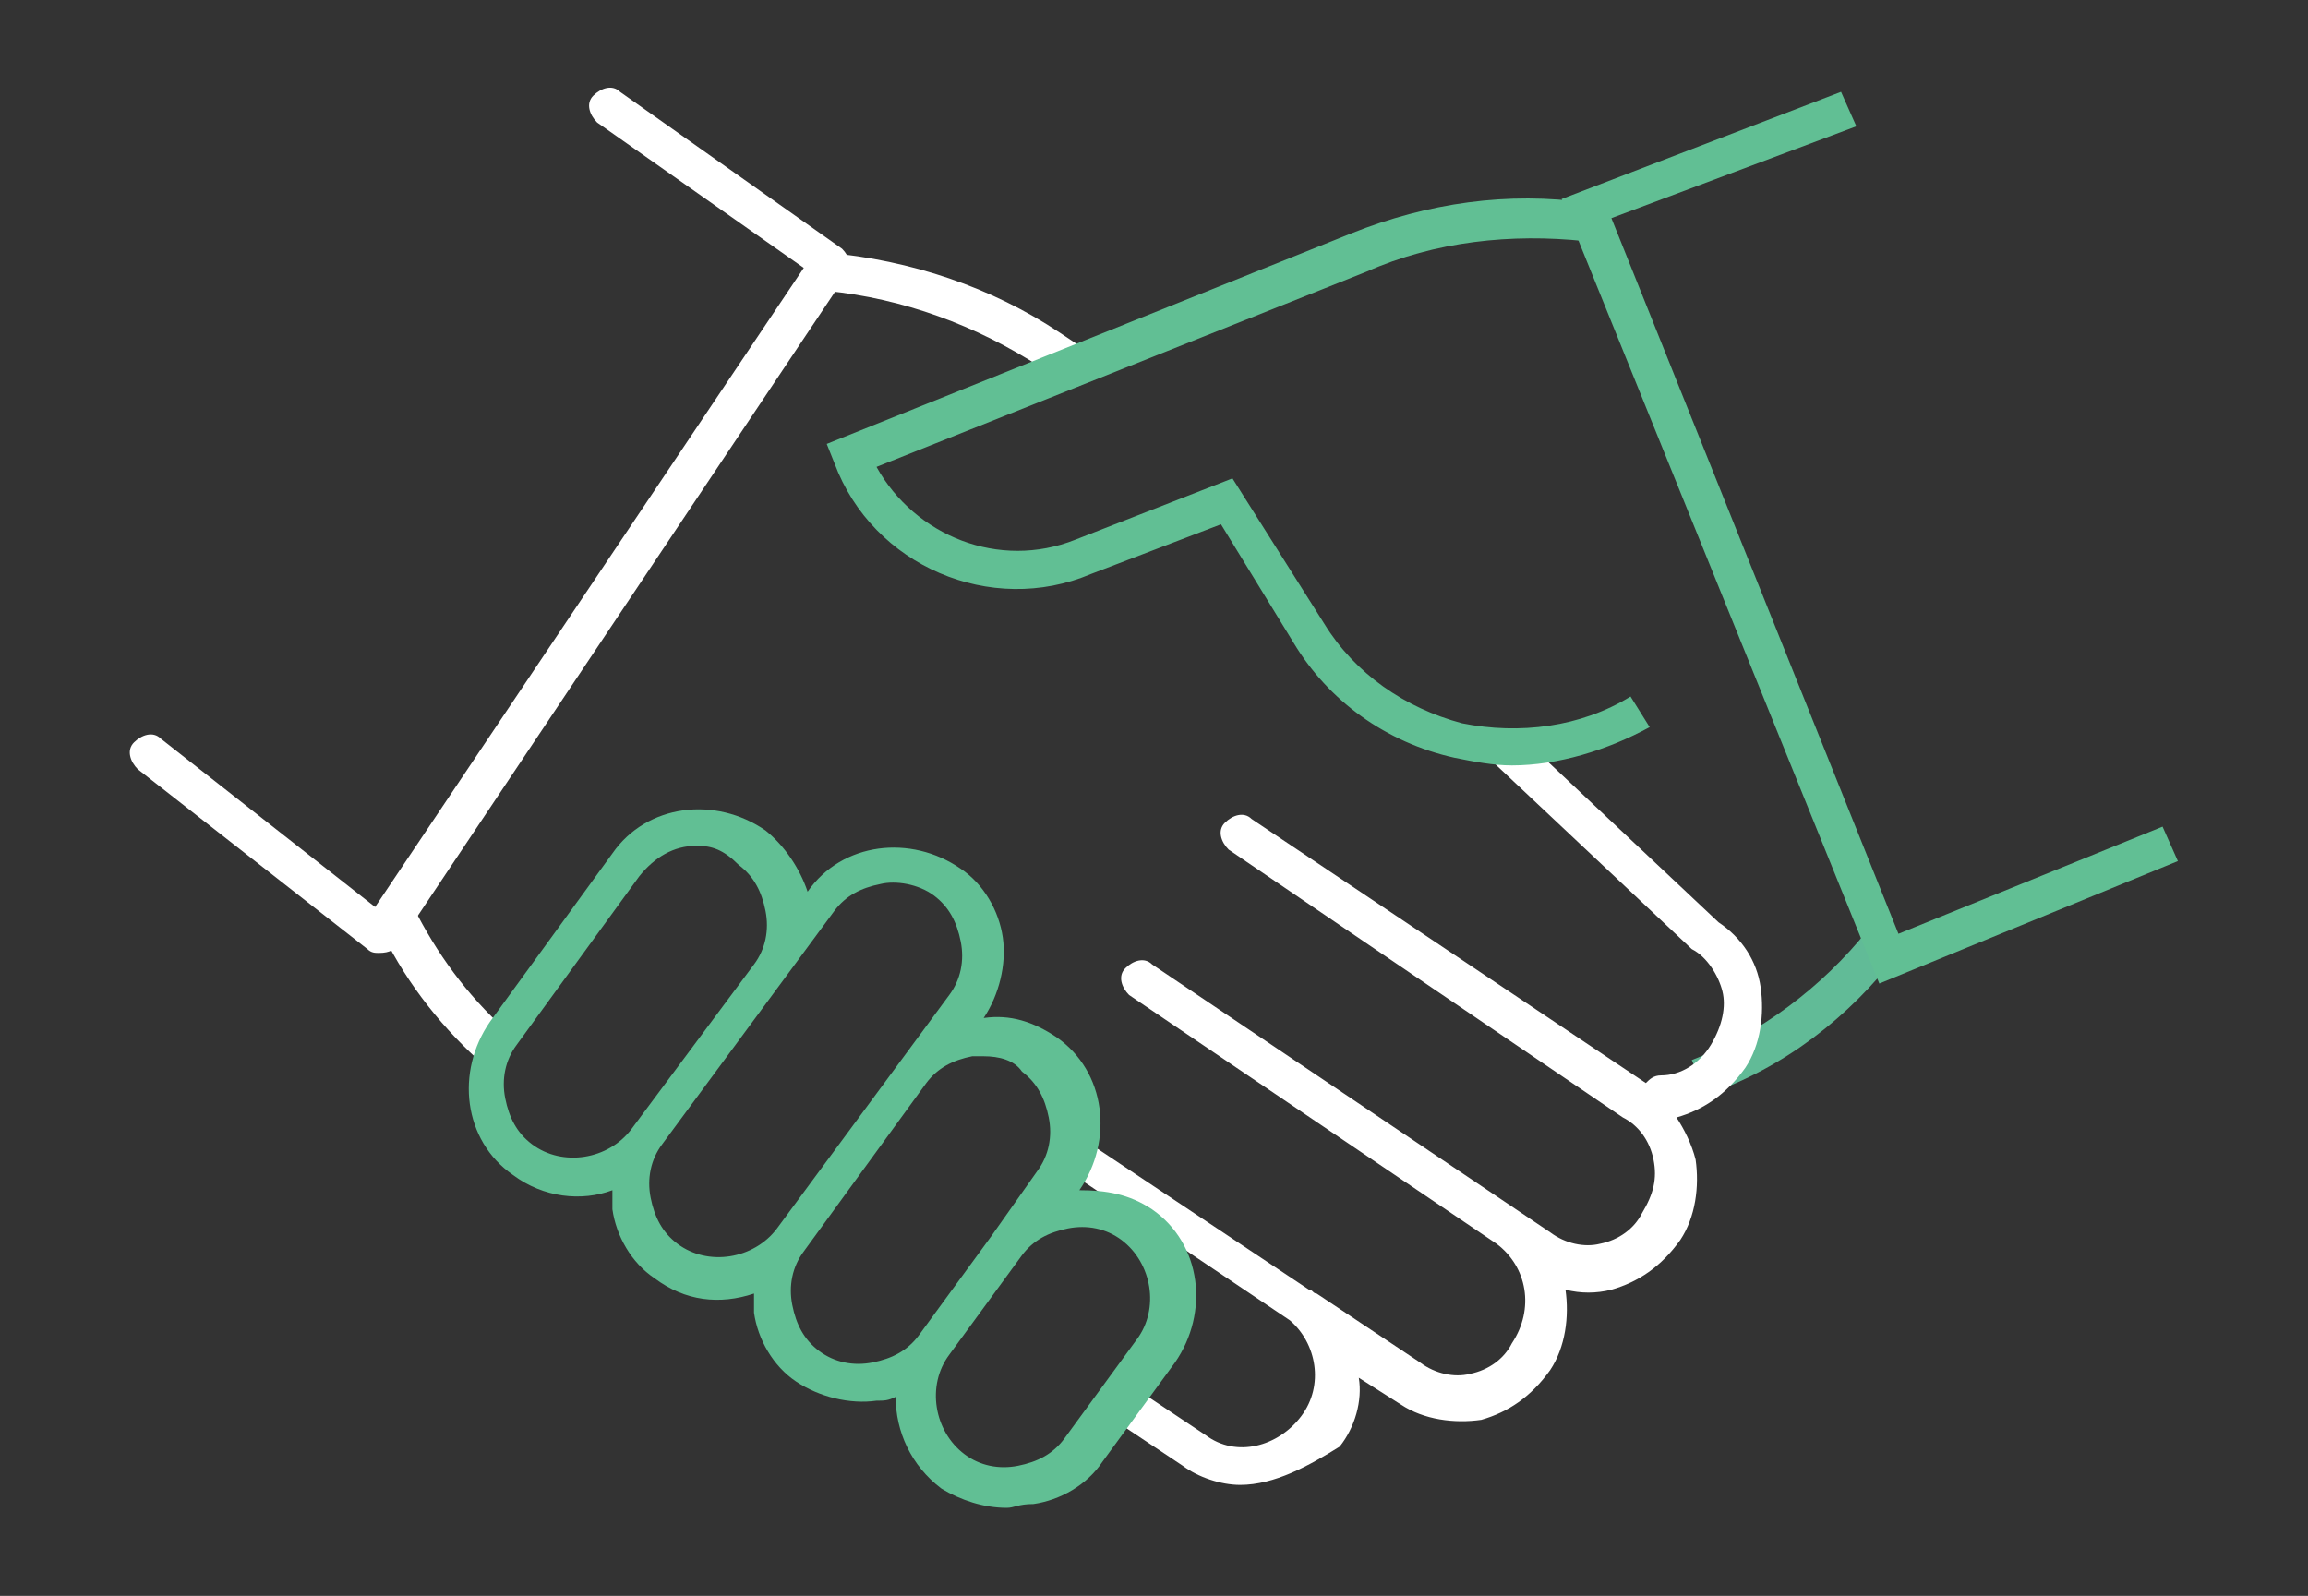
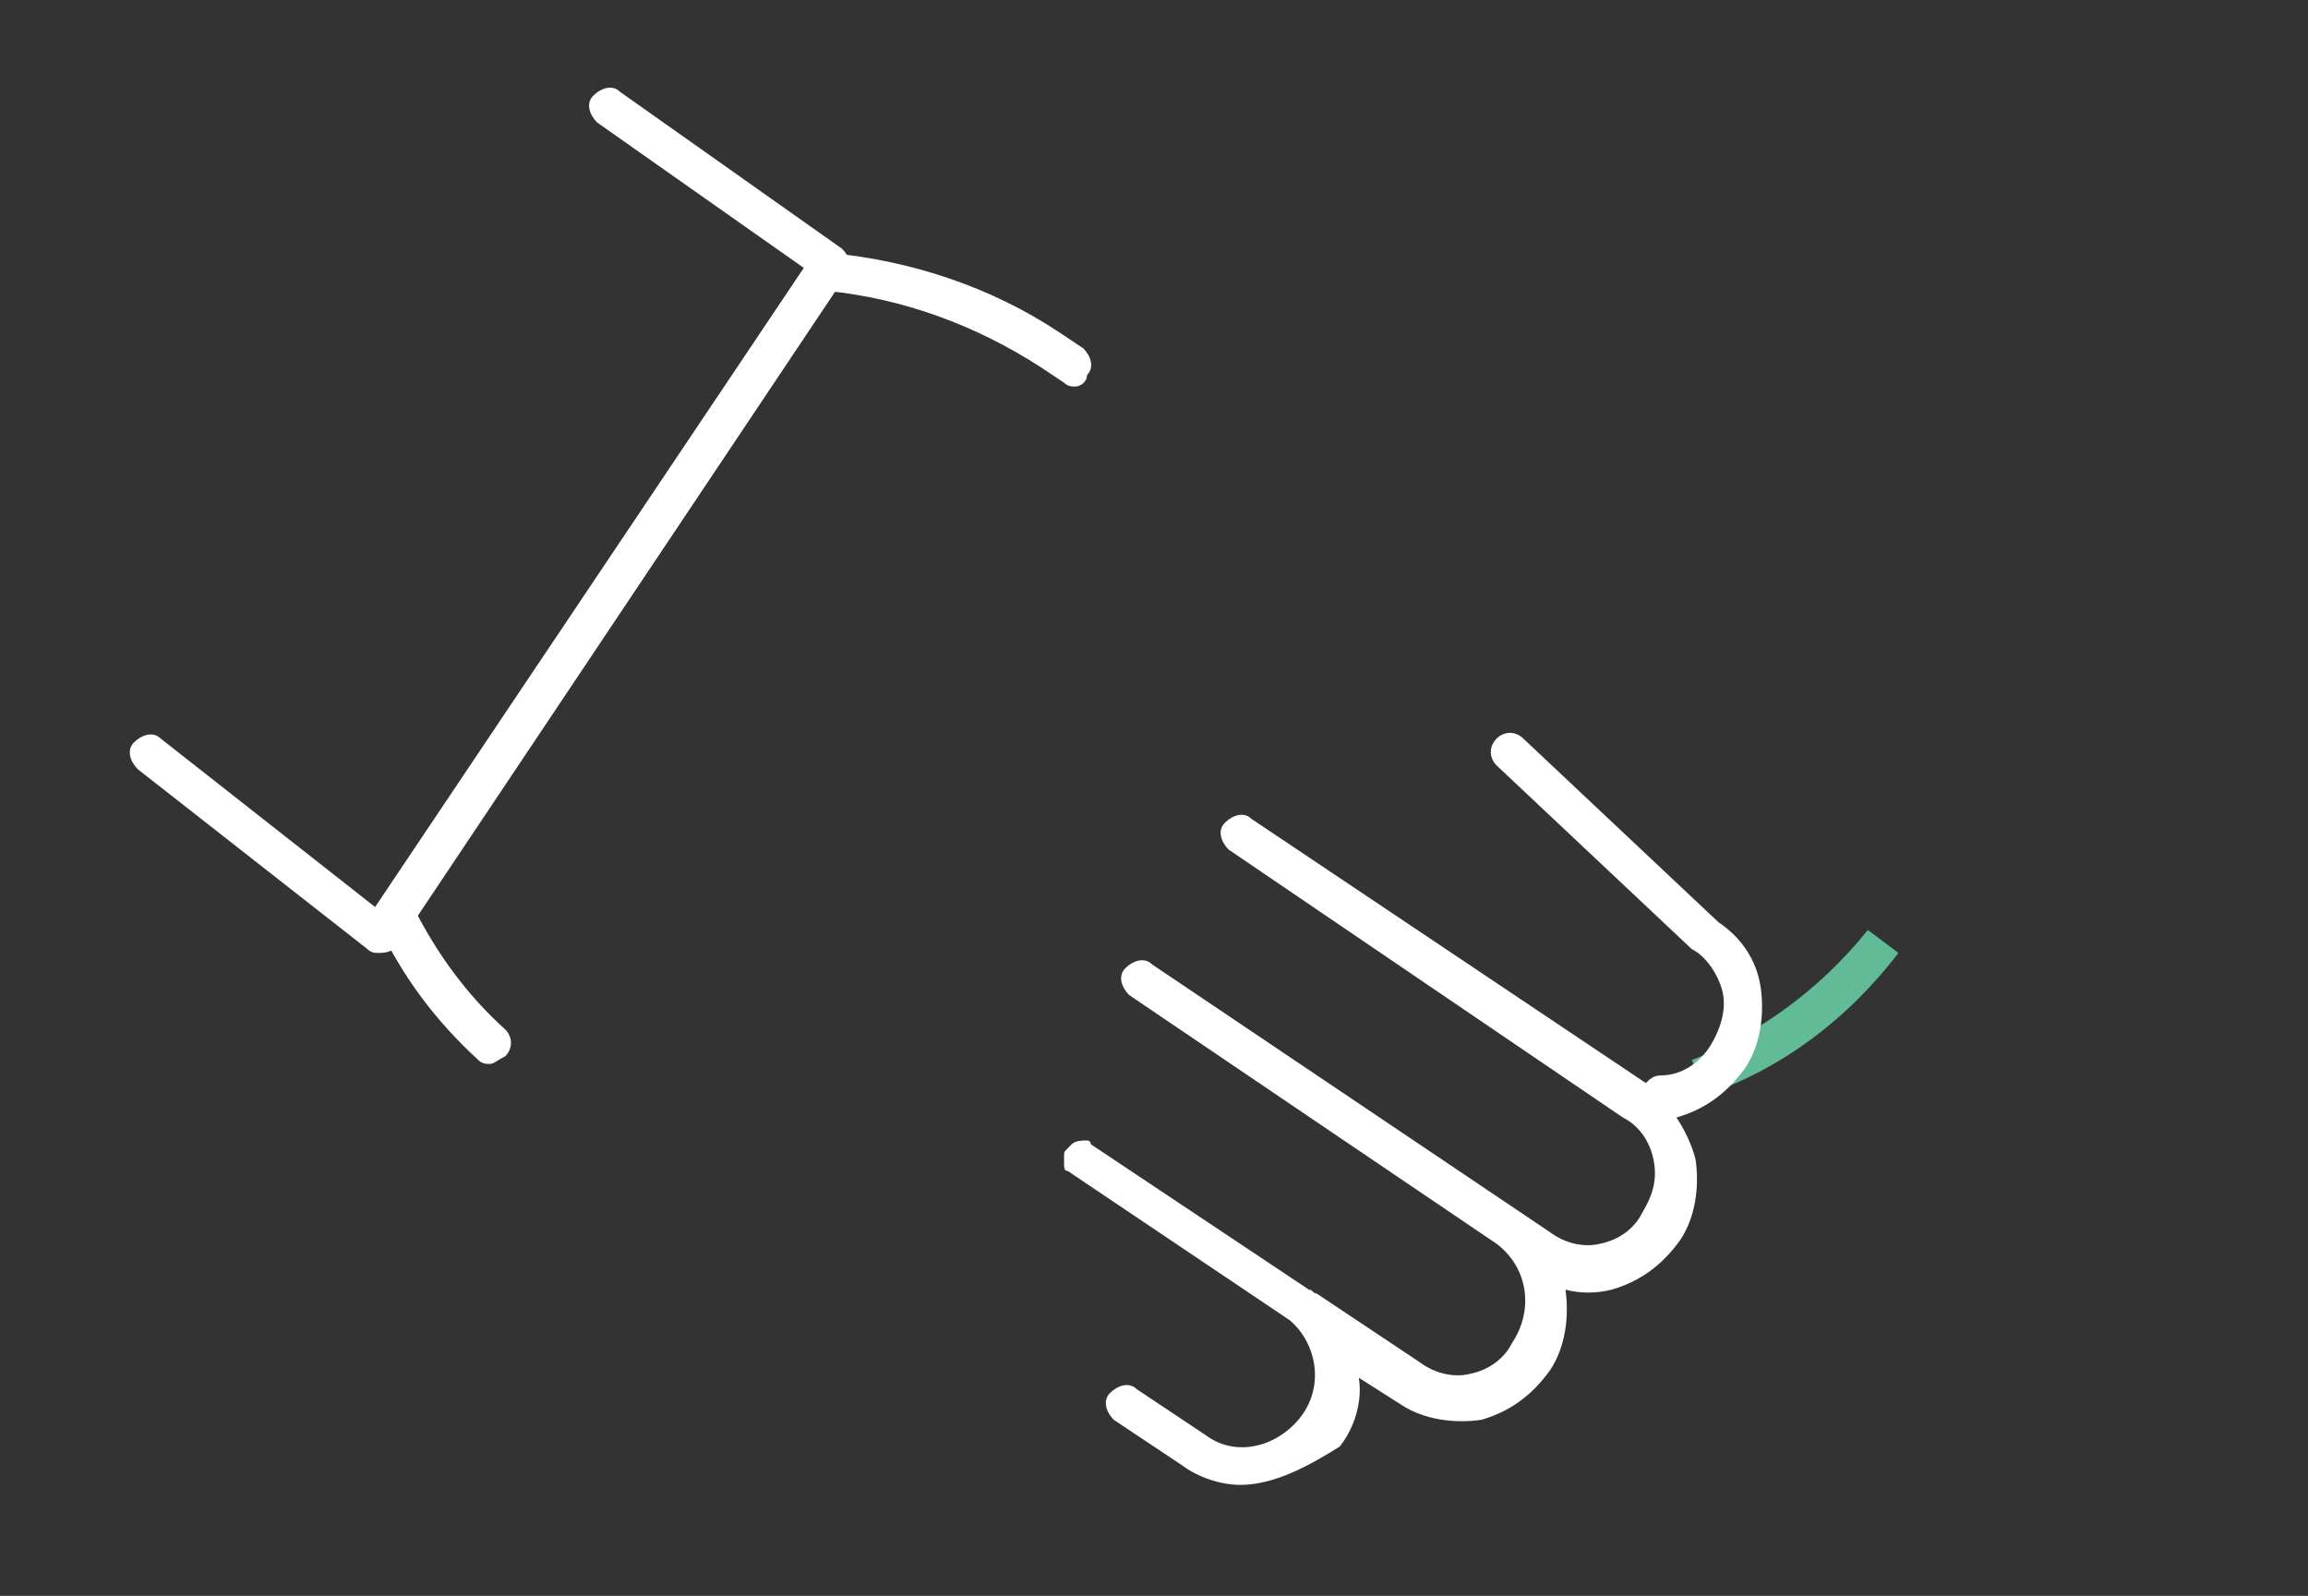
<svg xmlns="http://www.w3.org/2000/svg" version="1.1" id="Calque_1" x="0px" y="0px" viewBox="0 0 60.3 41.7" style="enable-background:new 0 0 60.3 41.7;" xml:space="preserve">
  <rect x="0" y="0" width="60.3" height="41.7" fill="#333333" stroke="none" />
  <g>
    <g>
      <path class="st0" fill="#61BB97" d="M44.6,28.6l-0.4-0.9c1.8-0.7,3.4-1.9,4.6-3.4l0.8,0.6C48.3,26.6,46.6,27.9,44.6,28.6z" />
    </g>
    <g>
      <path class="st1" fill="#FFFFFF" d="M32.4,38.8c-0.5,0-1.1-0.2-1.5-0.5l-1.8-1.2c-0.2-0.2-0.3-0.5-0.1-0.7c0.2-0.2,0.5-0.3,0.7-0.1l1.8,1.2    c0.8,0.6,1.9,0.3,2.5-0.5c0.6-0.8,0.4-1.9-0.3-2.5l-5.8-3.9c-0.1,0-0.1-0.1-0.1-0.2l0,0c0,0,0,0,0,0l0,0l0,0l0,0c0,0,0,0,0,0v0    c0,0,0,0,0,0v0l0,0c0,0,0,0,0,0v0c0,0,0,0,0,0l0,0c0,0,0,0,0,0l0,0c0,0,0,0,0,0v0c0,0,0,0,0,0l0,0l0,0l0,0c0,0,0,0,0,0v0    c0,0,0,0,0,0c0,0,0,0,0,0v0l0,0c0,0,0,0,0,0c0,0,0,0,0,0s0,0,0,0l0,0v0c0,0,0,0,0,0l0,0c0,0,0,0,0,0s0,0,0,0l0,0c0,0,0,0,0,0    c0,0,0,0,0,0l0,0c0,0,0,0,0,0c0,0,0,0,0,0l0,0c0,0,0,0,0,0v0c0,0,0,0,0,0h0v0c0,0,0,0,0,0h0c0,0,0,0,0,0s0,0,0,0h0c0,0,0,0,0,0v0    c0,0,0,0,0,0c0,0,0,0,0,0v0c0,0,0,0,0,0l0,0v0c0,0,0,0,0,0c0,0,0,0,0,0c0,0,0,0,0,0c0,0,0,0,0,0l0,0c0,0,0,0,0,0c0,0,0,0,0,0    c0,0,0,0,0,0l0,0c0,0,0,0,0,0l0,0c0,0,0,0,0,0c0,0,0,0,0,0s0,0,0,0l0,0l0,0c0,0,0,0,0,0c0,0,0,0,0,0h0v0l0,0c0,0,0,0,0,0l0,0    c0,0,0,0,0,0l0,0c0,0,0,0,0,0l0,0c0,0,0,0,0,0l0,0v0l0,0c0,0,0,0,0,0l0,0v0l0,0c0,0,0,0,0,0s0,0,0,0l0,0c0,0,0,0,0,0l0,0    c0-0.1,0-0.1,0-0.2v0v0l0,0c0,0,0,0,0,0l0,0v0l0,0c0,0,0,0,0,0l0,0v0l0,0c0,0,0,0,0,0l0,0c0,0,0,0,0,0l0,0c0,0,0,0,0,0l0,0v0    c0,0,0,0,0,0c0,0,0,0,0,0l0,0c0,0,0,0,0,0v0c0,0,0,0,0,0l0,0c0,0,0,0,0,0c0,0,0,0,0,0v0l0,0c0,0,0,0,0,0c0,0,0,0,0,0v0    c0,0,0,0,0,0c0,0,0,0,0,0l0,0v0c0,0,0,0,0,0c0,0,0,0,0,0l0,0c0,0,0,0,0,0v0c0,0,0,0,0,0l0,0c0,0,0,0,0,0v0c0,0,0,0,0,0    c0,0,0,0,0,0l0,0l0,0v0c0,0,0,0,0,0l0,0c0,0,0,0,0,0v0c0,0,0,0,0,0l0,0c0,0,0,0,0,0c0,0,0,0,0,0v0l0,0c0,0,0,0,0,0l0,0v0l0,0    c0,0,0,0,0,0l0,0v0l0,0c0-0.1,0-0.1,0.1-0.2c0,0,0.1-0.1,0.1-0.1l0,0c0,0,0,0,0,0l0,0c0,0,0,0,0,0l0,0l0,0l0,0c0,0,0,0,0,0    c0,0,0,0,0,0s0,0,0,0l0,0c0,0,0,0,0,0l0,0l0,0c0,0,0,0,0,0c0,0,0,0,0,0c0,0,0,0,0,0c0,0,0,0,0,0l0,0c0,0,0,0,0,0s0,0,0,0    c0,0,0,0,0,0v0c0,0,0,0,0,0h0c0,0,0,0,0,0l0,0c0,0,0,0,0,0h0l0,0l0,0c0.1-0.1,0.3-0.1,0.4-0.1l0,0c0,0,0,0,0,0h0l0,0c0,0,0,0,0,0    c0,0,0,0,0,0l0,0c0,0,0,0,0,0l0,0c0,0,0,0,0,0s0,0,0,0l0,0h0l0,0c0,0,0.1,0,0.1,0.1l5.7,3.8c0.1,0,0.1,0.1,0.2,0.1l2.7,1.8    c0.4,0.3,0.9,0.4,1.3,0.3c0.5-0.1,0.9-0.4,1.1-0.8c0.6-0.9,0.4-2-0.4-2.6l-9.6-6.5c-0.2-0.2-0.3-0.5-0.1-0.7c0,0,0,0,0,0    c0.2-0.2,0.5-0.3,0.7-0.1l10.4,7c0.4,0.3,0.9,0.4,1.3,0.3c0.5-0.1,0.9-0.4,1.1-0.8c0.3-0.5,0.4-0.9,0.3-1.4s-0.4-0.9-0.8-1.1    l-10.3-7c-0.2-0.2-0.3-0.5-0.1-0.7c0.2-0.2,0.5-0.3,0.7-0.1l10.3,6.9c0.1-0.1,0.2-0.2,0.4-0.2c0.5,0,1-0.3,1.3-0.8    c0.3-0.5,0.4-1,0.3-1.4s-0.4-0.9-0.8-1.1L39.1,20c-0.2-0.2-0.2-0.5,0-0.7s0.5-0.2,0.7,0l5.1,4.8c0.6,0.4,1,1,1.1,1.7    s0,1.5-0.4,2.1c-0.5,0.7-1.1,1.1-1.8,1.3c0.2,0.3,0.4,0.7,0.5,1.1c0.1,0.7,0,1.5-0.4,2.1c-0.5,0.7-1.1,1.1-1.8,1.3    c-0.4,0.1-0.8,0.1-1.2,0c0.1,0.7,0,1.5-0.4,2.1c-0.5,0.7-1.1,1.1-1.8,1.3c-0.7,0.1-1.5,0-2.1-0.4l-1.1-0.7    c0.1,0.6-0.1,1.3-0.5,1.8C34.2,38.3,33.3,38.8,32.4,38.8z M12.8,27.8c-0.1,0-0.2,0-0.3-0.1c-1.1-1-2-2.2-2.6-3.5    c-0.1-0.2,0-0.5,0.2-0.7c0.2-0.1,0.5,0,0.7,0.2c0.6,1.2,1.4,2.3,2.4,3.2c0.2,0.2,0.2,0.5,0,0.7C13,27.7,12.9,27.8,12.8,27.8z     M28.1,10.1c-0.1,0-0.2,0-0.3-0.1l-0.6-0.4c-1.7-1.1-3.6-1.8-5.6-2c-0.3,0-0.5-0.3-0.5-0.5c0-0.3,0.3-0.5,0.5-0.5    c2.2,0.2,4.3,0.9,6.1,2.1l0.6,0.4c0.2,0.2,0.3,0.5,0.1,0.7C28.4,10,28.2,10.1,28.1,10.1z" />
    </g>
    <g>
-       <path class="st2" fill="#61BF94" d="M26.3,39.4c-0.6,0-1.2-0.2-1.7-0.5c-0.8-0.6-1.2-1.5-1.2-2.4c-0.2,0.1-0.3,0.1-0.5,0.1    c-0.7,0.1-1.5-0.1-2.1-0.5c-0.6-0.4-1-1.1-1.1-1.8c0-0.2,0-0.3,0-0.5c-0.9,0.3-1.8,0.2-2.6-0.4c-0.6-0.4-1-1.1-1.1-1.8    c0-0.2,0-0.3,0-0.5c-0.8,0.3-1.8,0.2-2.6-0.4c-1.3-0.9-1.5-2.7-0.6-4l3.2-4.4c0.9-1.3,2.7-1.5,4-0.6c0.5,0.4,0.9,1,1.1,1.6l0,0    c0.9-1.3,2.7-1.5,4-0.6c0.6,0.4,1,1.1,1.1,1.8c0.1,0.7-0.1,1.5-0.5,2.1l0,0c0.7-0.1,1.3,0.1,1.9,0.5c1.3,0.9,1.5,2.7,0.6,4    c0.7,0,1.3,0.1,1.9,0.5c1.3,0.9,1.5,2.7,0.6,4l-1.9,2.6l-0.4-0.3l0.4,0.3c-0.4,0.6-1.1,1-1.8,1.1C26.6,39.3,26.5,39.4,26.3,39.4z     M24.8,35.4c-0.6,0.8-0.4,2,0.4,2.6c0.4,0.3,0.9,0.4,1.4,0.3c0.5-0.1,0.9-0.3,1.2-0.7l1.9-2.6c0.6-0.8,0.4-2-0.4-2.6    c-0.4-0.3-0.9-0.4-1.4-0.3c-0.5,0.1-0.9,0.3-1.2,0.7L24.8,35.4C24.8,35.4,24.8,35.4,24.8,35.4z M25.7,27.6c-0.1,0-0.2,0-0.3,0    c-0.5,0.1-0.9,0.3-1.2,0.7l-3.2,4.4c-0.3,0.4-0.4,0.9-0.3,1.4c0.1,0.5,0.3,0.9,0.7,1.2c0.4,0.3,0.9,0.4,1.4,0.3    c0.5-0.1,0.9-0.3,1.2-0.7l1.9-2.6c0,0,0,0,0,0l1.2-1.7c0.3-0.4,0.4-0.9,0.3-1.4c-0.1-0.5-0.3-0.9-0.7-1.2    C26.5,27.7,26.1,27.6,25.7,27.6z M17.3,29.9c-0.3,0.4-0.4,0.9-0.3,1.4s0.3,0.9,0.7,1.2c0.8,0.6,2,0.4,2.6-0.4l4.5-6.1    c0.3-0.4,0.4-0.9,0.3-1.4c-0.1-0.5-0.3-0.9-0.7-1.2S23.4,23,23,23.1c-0.5,0.1-0.9,0.3-1.2,0.7L17.3,29.9    C17.3,29.9,17.3,29.9,17.3,29.9L17.3,29.9z M18.2,22.1c-0.6,0-1.1,0.3-1.5,0.8l-3.2,4.4c-0.3,0.4-0.4,0.9-0.3,1.4    c0.1,0.5,0.3,0.9,0.7,1.2c0.8,0.6,2,0.4,2.6-0.4l0,0l3.2-4.3c0.3-0.4,0.4-0.9,0.3-1.4s-0.3-0.9-0.7-1.2    C18.9,22.2,18.6,22.1,18.2,22.1z M39.5,20c-0.5,0-1-0.1-1.5-0.2c-1.8-0.4-3.3-1.5-4.2-3l-1.9-3.1L28.5,15    c-2.6,1.1-5.7-0.2-6.7-2.9l-0.2-0.5l13.7-5.5c2-0.8,4.1-1.1,6.2-0.8l-0.1,1c-1.9-0.2-3.9,0-5.7,0.8l-12.8,5.1    c1,1.8,3.2,2.7,5.2,1.9l4.1-1.6l2.4,3.8c0.8,1.3,2.1,2.2,3.6,2.6c1.5,0.3,3.1,0.1,4.4-0.7l0.5,0.8C42,19.6,40.7,20,39.5,20z" />
-     </g>
+       </g>
    <g>
      <path class="st1" fill="#FFFFFF" d="M9.9,24.9c-0.1,0-0.2,0-0.3-0.1l-6-4.7c-0.2-0.2-0.3-0.5-0.1-0.7c0.2-0.2,0.5-0.3,0.7-0.1l5.6,4.4L21,7    l-5.4-3.8c-0.2-0.2-0.3-0.5-0.1-0.7c0.2-0.2,0.5-0.3,0.7-0.1L22,6.5c0.2,0.2,0.3,0.5,0.1,0.7L10.4,24.7    C10.3,24.8,10.2,24.9,9.9,24.9C10,24.9,10,24.9,9.9,24.9z" />
    </g>
    <g>
-       <polygon class="st2" fill="#61BF94" points="49.1,25.7 40.8,5.2 48.1,2.4 48.5,3.3 42.1,5.7 49.6,24.4 56.5,21.6 56.9,22.5   " />
-     </g>
+       </g>
  </g>
</svg>